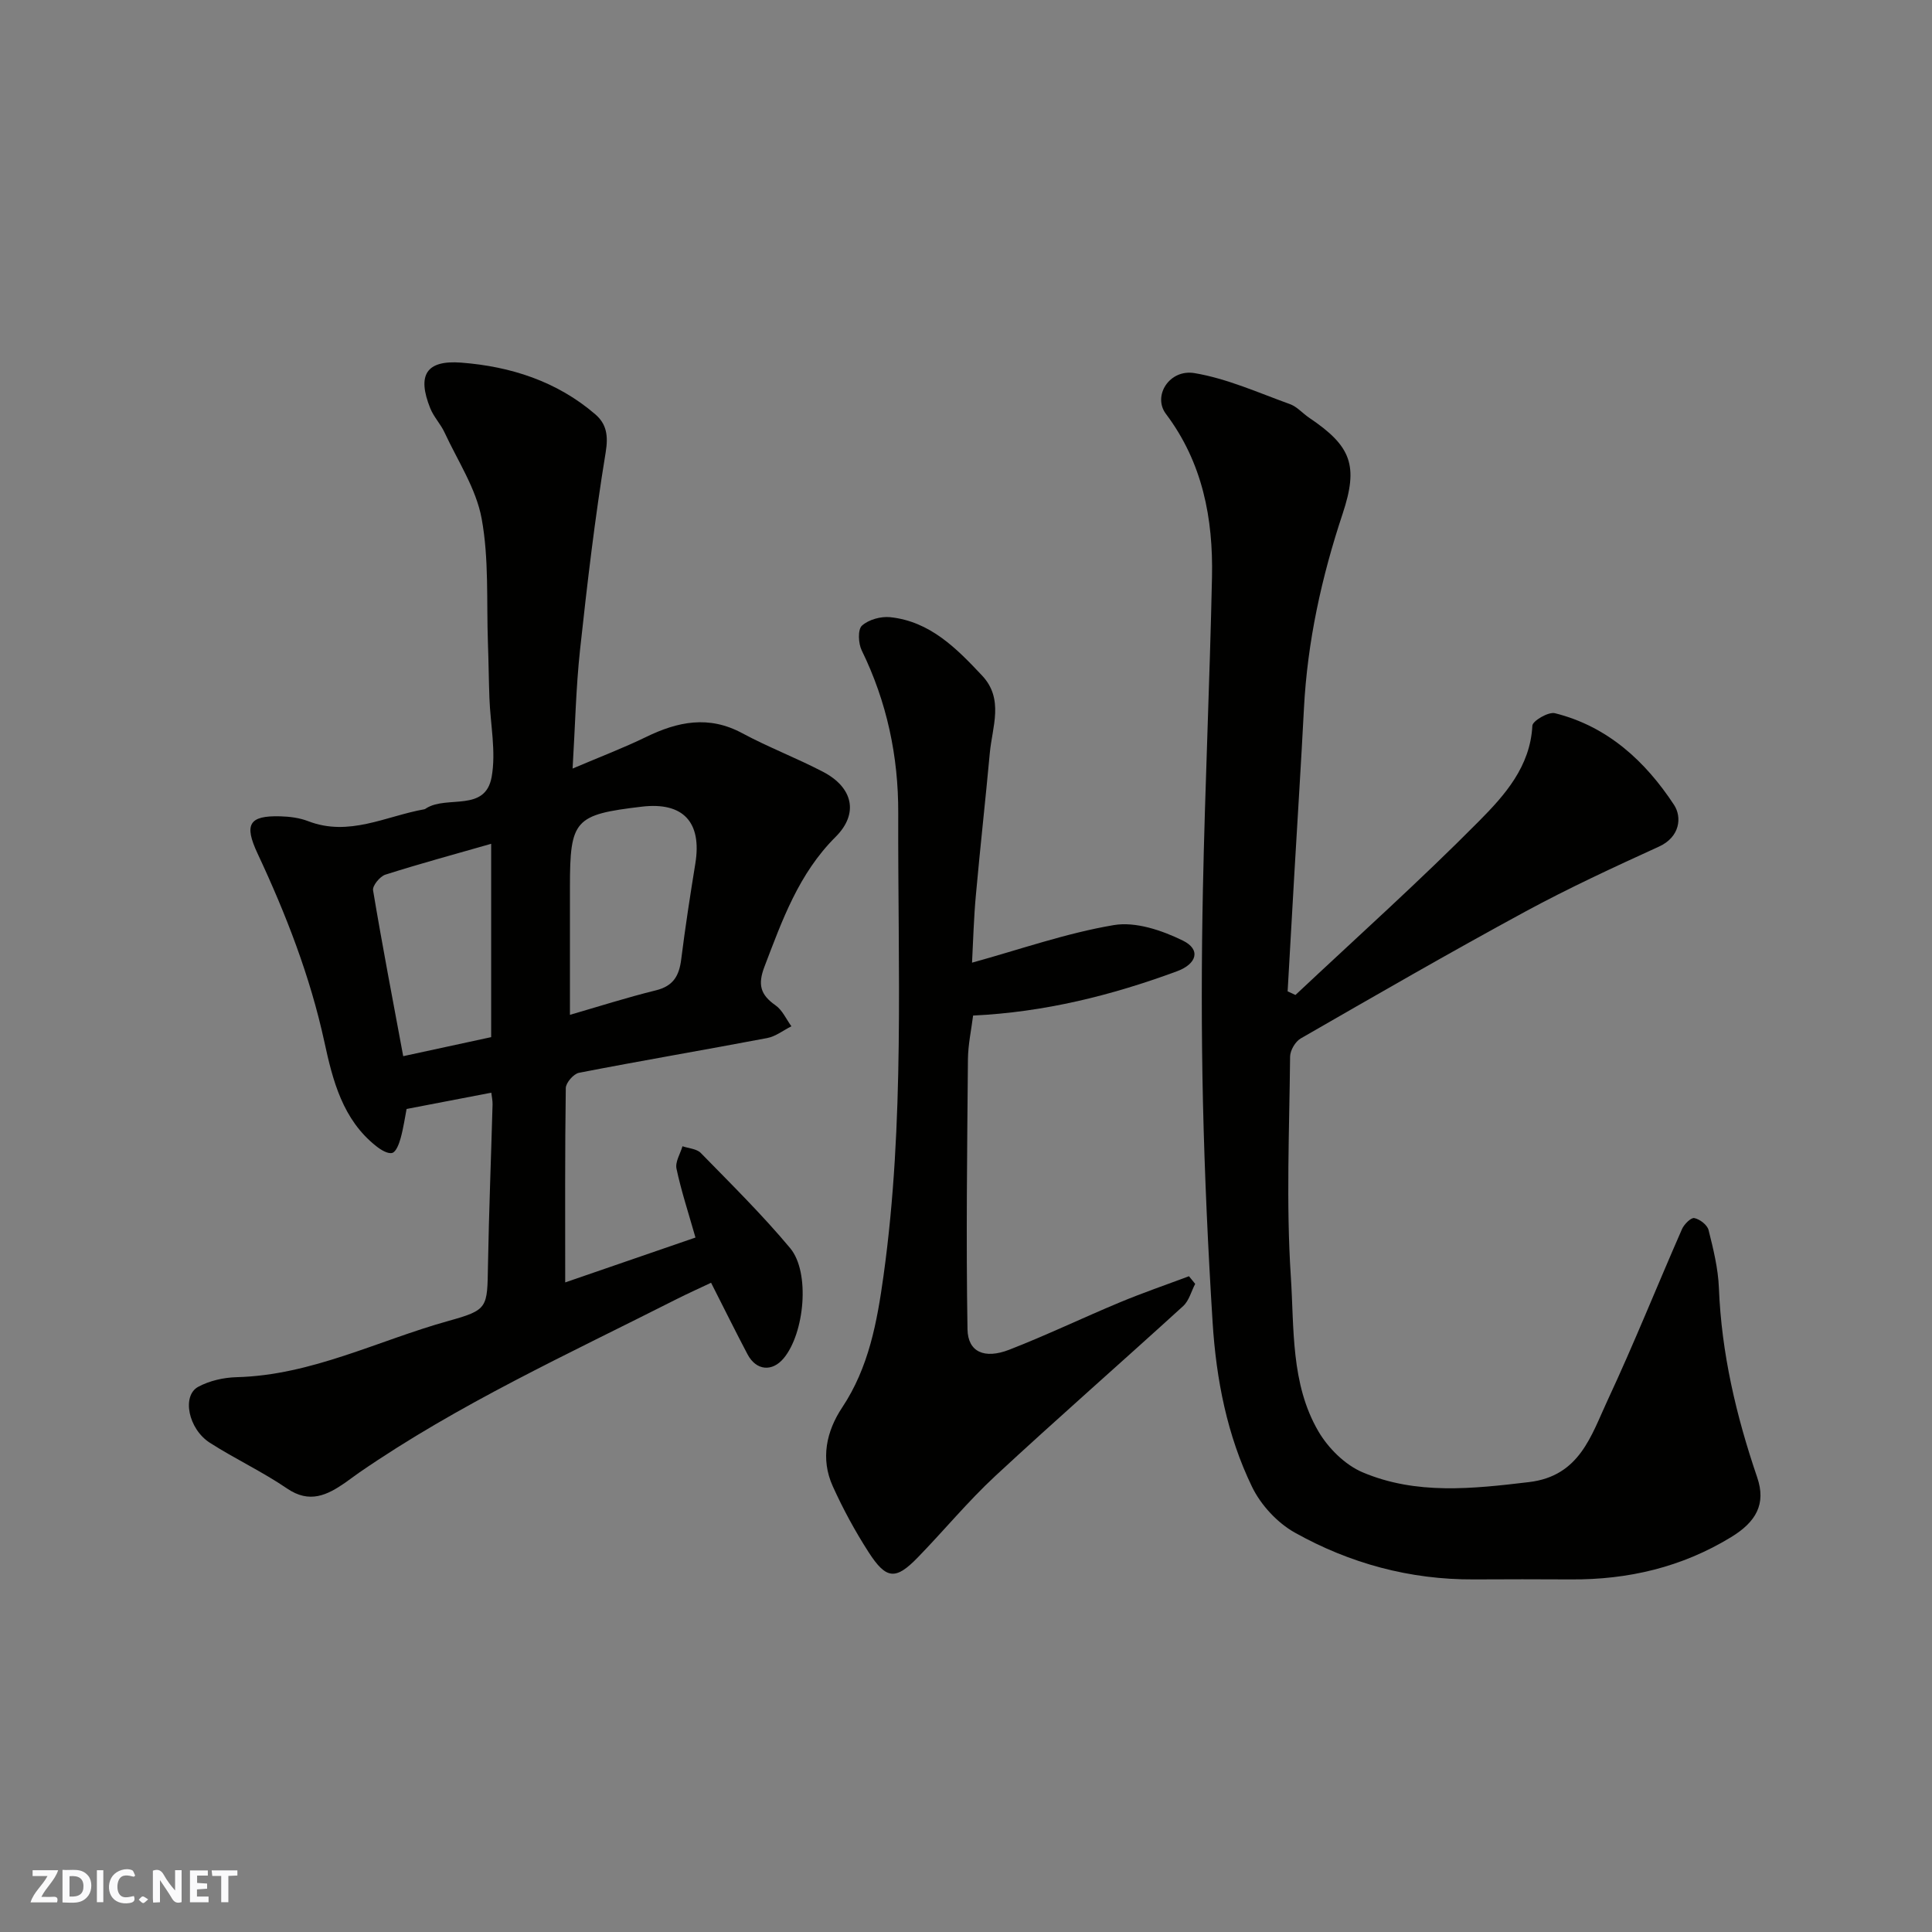
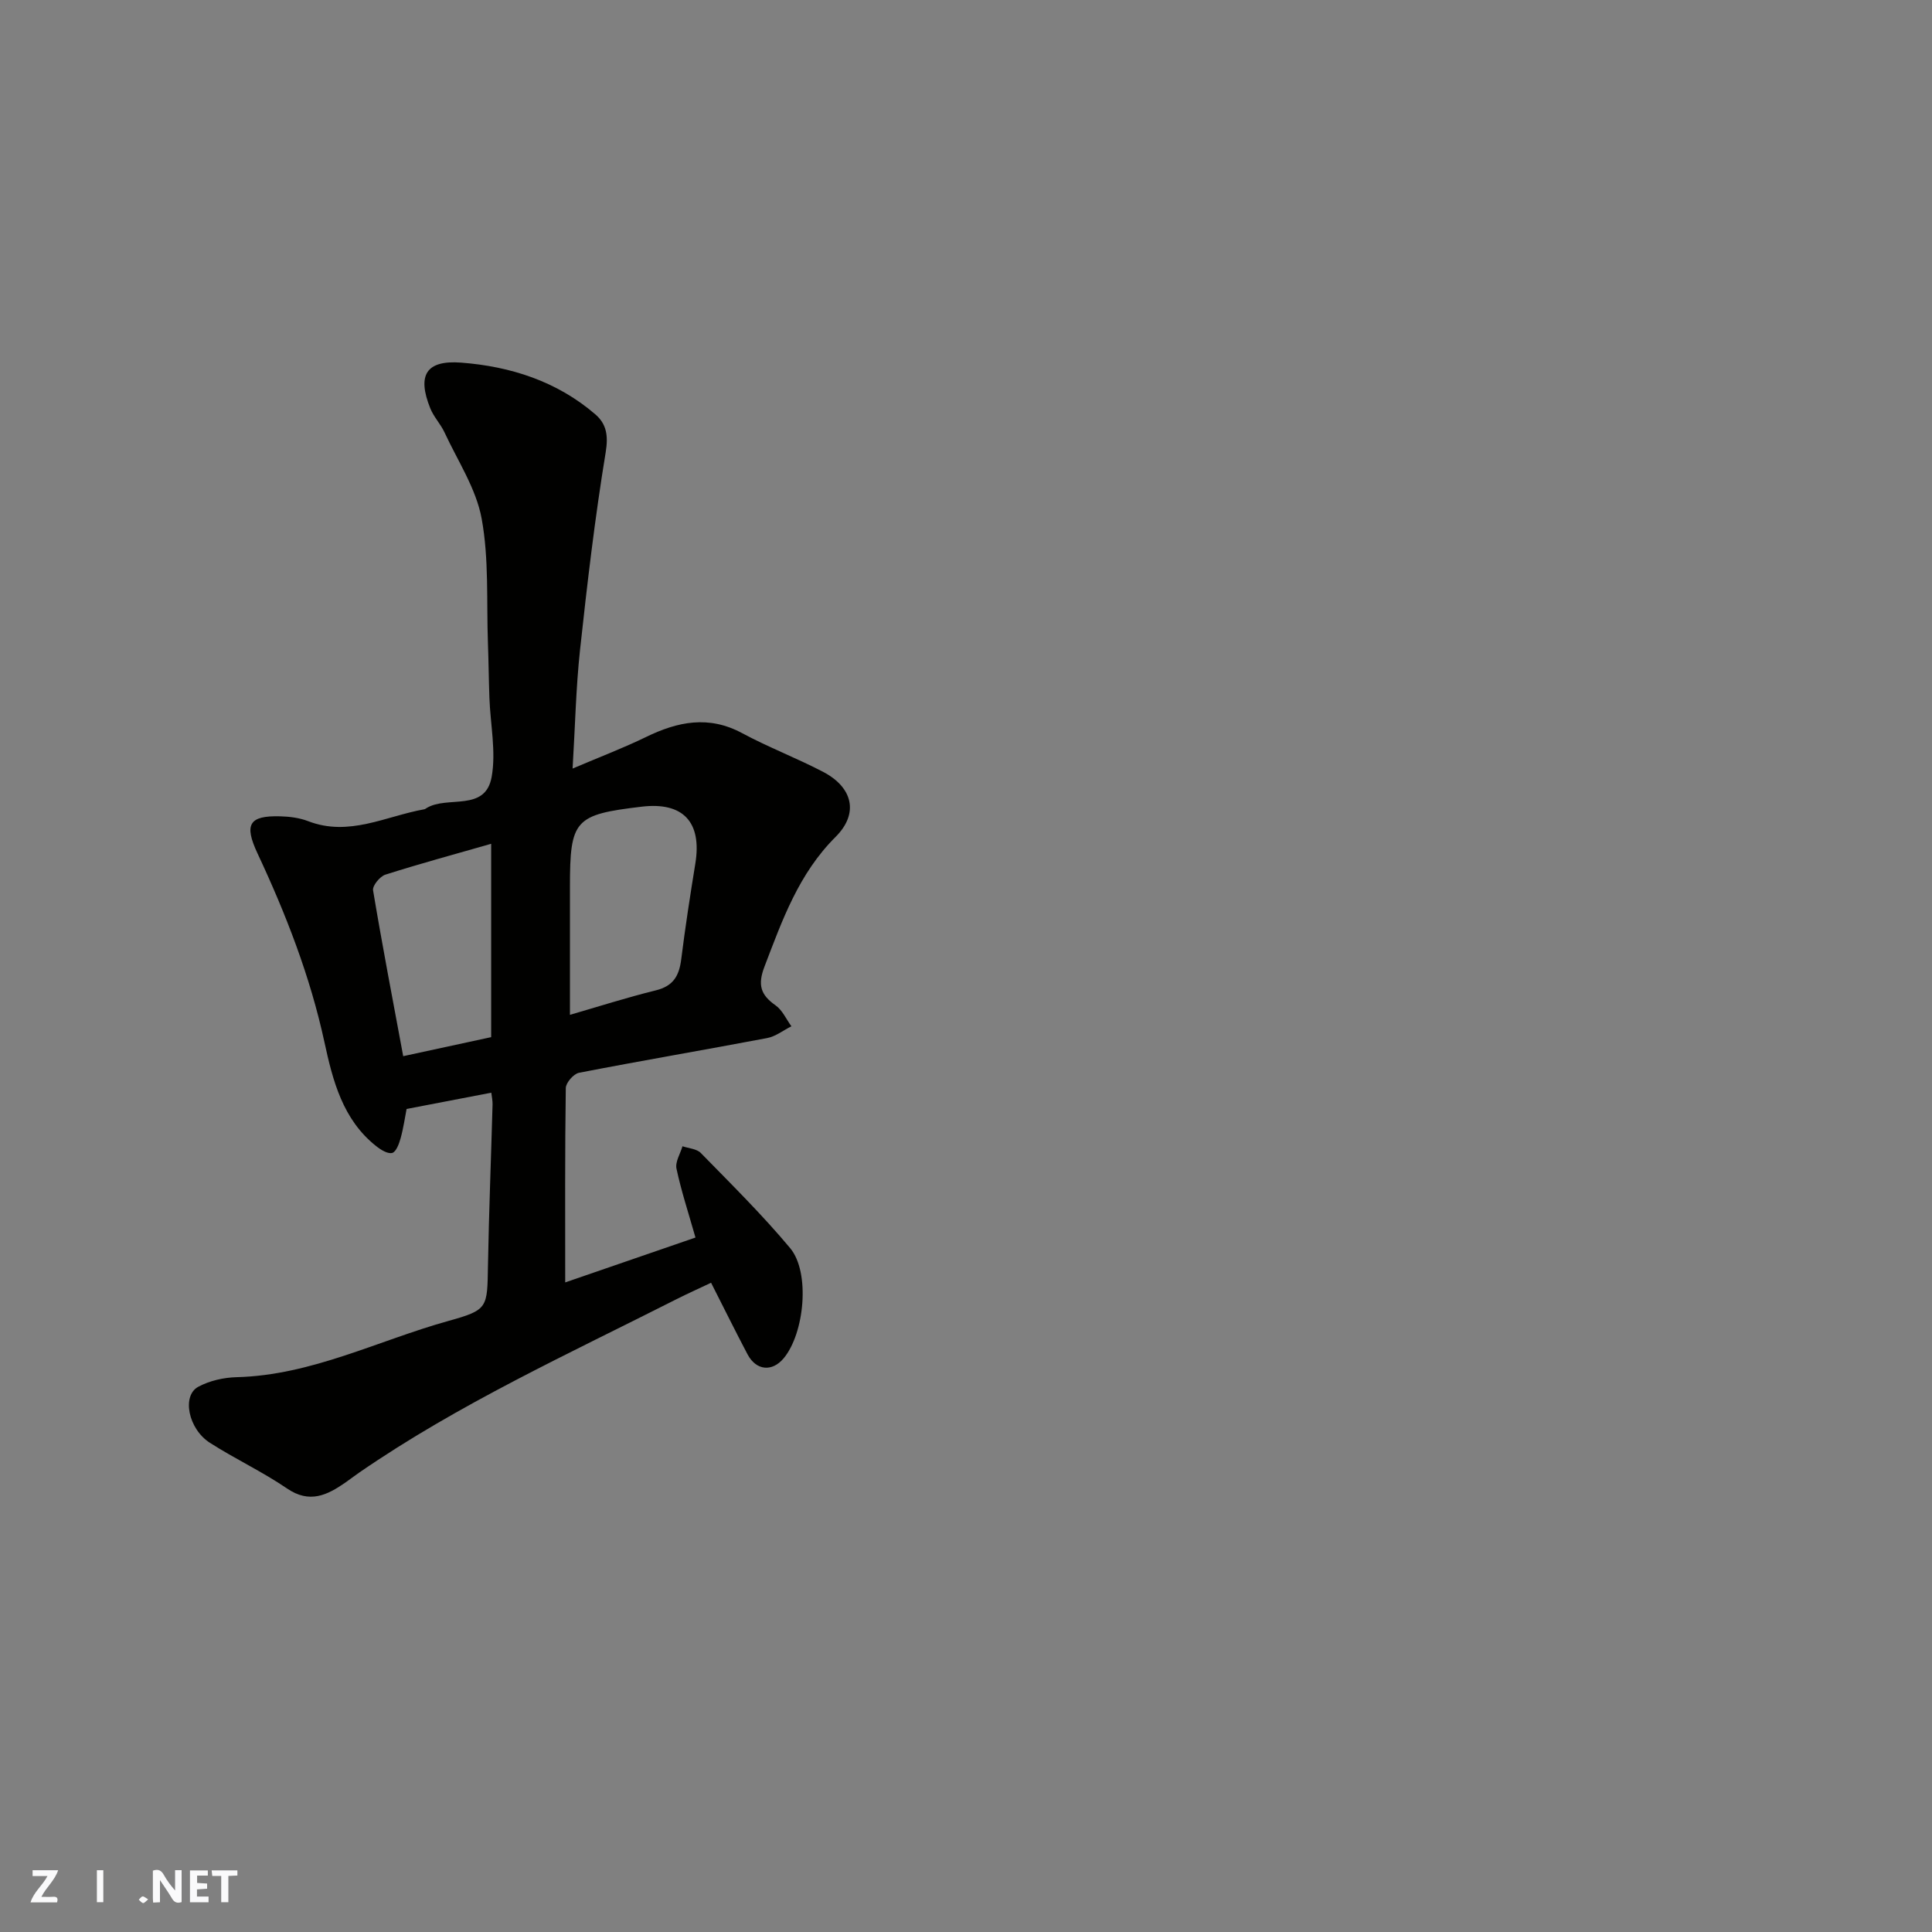
<svg xmlns="http://www.w3.org/2000/svg" enable-background="new 0 0 400 400" viewBox="0 0 400 400">
  <rect x="0" y="0" width="400" height="400" fill="#808080" stroke="none" />
  <g fill="#fafafb">
    <path d="m37.59 393.81c-.92.31-1.52.05-2-.78-.7-1.2-1.52-2.34-2.47-3.78v4.59c-.55.03-.95.05-1.41.07-.03-.37-.06-.64-.06-.91 0-1.91 0-3.81 0-5.7 1.13-.41 1.77-.03 2.29.91.62 1.11 1.38 2.14 2.31 3.19v-4.2h1.35v6.61z" />
-     <path d="m12.94 393.88v-6.75c1.9.19 3.93-.54 5.37 1.29.8 1.01.78 2.88.03 3.97-1.37 1.97-3.4 1.51-5.4 1.49m1.45-1.22c2.04.12 2.92-.58 2.89-2.21-.03-1.51-.98-2.19-2.89-2z" />
    <path d="m11.81 393.87h-5.49c.68-2.18 2.47-3.48 3.51-5.45h-3.08v-1.21h5.29c-.71 2.13-2.44 3.48-3.47 5.51.86 0 1.63.04 2.39-.01.79-.05 1.14.21.85 1.16" />
    <path d="m39.33 393.86v-6.61h3.7v1.07h-2.22v1.52c.68.04 1.34.09 2.07.13v1.07c-.72.05-1.38.09-2.1.14v1.48h2.4v1.19h-3.85z" />
-     <path d="m27.71 388.56c-1.15-.3-2.46-.61-3.1.64-.37.73-.41 1.93-.06 2.67.63 1.35 1.99.93 3.17.68.35.94-.01 1.32-.93 1.46-1.62.25-3.05-.27-3.76-1.48-.73-1.24-.6-3.03.31-4.17.88-1.11 2.71-1.7 4-1.16.32.13.44.74.65 1.12-.1.08-.19.16-.28.24" />
    <path d="m49.15 387.24v1.07c-.59.02-1.17.05-1.87.08v5.44h-1.48v-5.44h-1.85c-.05-.4-.08-.73-.13-1.15z" />
    <path d="m20.06 387.21h1.33v6.62h-1.33z" />
    <path d="m30.68 393.25c-.49.38-.8.79-1.05.76-.32-.05-.6-.45-.9-.7.26-.24.51-.64.8-.67.29-.04.62.3 1.15.61" />
  </g>
  <path d="m143.99 256.22c-1.49-5.23-2.96-9.69-3.93-14.26-.3-1.4.79-3.09 1.24-4.64 1.28.44 2.94.52 3.79 1.39 6.3 6.45 12.74 12.8 18.51 19.71 4.18 5.01 2.97 17.62-1.35 22.8-2.39 2.86-5.69 2.56-7.48-.82-2.51-4.76-4.89-9.59-7.55-14.82-2.5 1.19-4.86 2.24-7.15 3.4-22.3 11.3-45.09 21.69-65.77 35.95-.94.65-1.84 1.35-2.77 2-3.8 2.64-7.44 4.43-12.11 1.24-5.1-3.48-10.76-6.12-15.97-9.46-4.47-2.86-5.84-9.73-2.42-11.58 2.34-1.27 5.27-1.93 7.96-2 15.54-.4 29.25-7.58 43.8-11.63 8.32-2.31 8.08-2.71 8.24-11.55.2-11.1.64-22.2.95-33.3.02-.8-.17-1.6-.26-2.42-5.76 1.11-11.35 2.18-17.54 3.37-.33 1.68-.64 3.9-1.23 6.04-.32 1.15-.93 2.83-1.74 3.06-.93.25-2.38-.65-3.33-1.41-6.93-5.47-8.99-13.59-10.71-21.53-2.96-13.64-7.96-26.48-13.84-39.04-2.83-6.04-1.8-7.89 4.7-7.71 1.93.05 3.97.31 5.76 1 8.48 3.28 16.11-1.05 24.07-2.46.15-.03.3-.15.44-.24 4.33-2.66 12.17.88 13.49-6.45.94-5.24-.26-10.86-.46-16.31-.14-3.81-.17-7.63-.31-11.44-.31-8.6.24-17.36-1.3-25.74-1.14-6.21-4.95-11.94-7.68-17.83-.81-1.75-2.25-3.23-2.96-5.01-2.76-6.88-.86-10.01 6.43-9.45 10.21.79 19.79 3.86 27.74 10.7 2.32 2 2.72 4.4 2.15 7.87-2.23 13.56-3.83 27.23-5.31 40.9-.85 7.87-1.01 15.81-1.54 24.57 5.66-2.41 10.53-4.26 15.2-6.53 6.59-3.21 13-4.52 19.92-.79 5.43 2.92 11.23 5.13 16.7 7.98 6.2 3.22 7.51 8.63 2.62 13.5-7.63 7.61-11.02 17.19-14.71 26.84-1.44 3.76-.83 5.84 2.28 8.02 1.42.99 2.22 2.87 3.29 4.34-1.67.84-3.25 2.1-5.02 2.44-12.97 2.46-26 4.67-38.96 7.19-1.11.22-2.71 2.05-2.73 3.16-.19 13.26-.12 26.52-.12 40.24 8.45-2.9 17.54-6.04 26.97-9.29zm-25.99-46.11c5.75-1.66 11.74-3.58 17.83-5.08 3.6-.89 4.79-3.05 5.21-6.42.83-6.62 1.85-13.23 2.92-19.81 1.4-8.58-2.51-12.8-11.07-11.79-13.95 1.65-14.89 2.7-14.89 16.65zm-16.31 4.62c0-13.35 0-26.41 0-40.03-7.61 2.18-14.81 4.13-21.91 6.39-1.12.36-2.7 2.29-2.54 3.24 1.91 11.45 4.11 22.86 6.24 34.34 6.23-1.36 12.24-2.66 18.21-3.94z" fill="#010100" />
-   <path d="m268.21 206c12.73-11.96 25.75-23.62 38.03-36.02 5.27-5.32 10.59-11.25 11.02-19.74.05-.99 3.33-2.91 4.66-2.58 10.9 2.71 18.73 9.94 24.67 18.98 1.67 2.54 1.25 6.65-3.12 8.64-9.34 4.26-18.68 8.58-27.7 13.47-15.64 8.48-31.05 17.38-46.47 26.25-1.12.64-2.19 2.48-2.2 3.77-.15 15.16-.84 30.38.15 45.48.71 10.79-.04 22.24 5.7 32.08 2.03 3.48 5.52 6.96 9.17 8.5 11.1 4.7 22.76 3.41 34.46 2.02 10.49-1.25 12.85-9.64 16.27-16.97 5.44-11.66 10.22-23.62 15.39-35.41.44-1 1.86-2.42 2.55-2.28 1.14.23 2.69 1.42 2.95 2.48.99 3.93 1.98 7.96 2.14 11.99.53 13.53 3.58 26.47 7.93 39.22 1.88 5.51-.23 9.21-5.39 12.36-10.22 6.24-21.33 8.84-33.19 8.76-6.7-.04-13.4-.04-20.1 0-13.21.07-25.64-3.3-37.05-9.69-3.63-2.03-7.04-5.72-8.86-9.48-5.16-10.65-7.42-22.25-8.16-34.02-.95-15.18-1.65-30.39-2-45.6-.33-14.69-.31-29.4-.01-44.09.44-21.54 1.42-43.07 1.88-64.61.26-12.16-1.94-23.73-9.54-33.82-2.78-3.69.68-9.31 5.92-8.44 6.76 1.13 13.24 4.07 19.76 6.42 1.48.53 2.63 1.92 3.99 2.83 8.74 5.88 10.23 9.89 6.91 19.89-4.35 13.09-7.28 26.43-8 40.24-.59 11.37-1.32 22.74-1.98 34.11-.47 8.17-.93 16.34-1.4 24.51.55.26 1.08.51 1.62.75z" fill="#010100" />
-   <path d="m201.25 199.31c9.94-2.74 19.5-6.12 29.36-7.78 4.51-.76 9.97 1.09 14.29 3.21 3.78 1.85 2.9 4.84-1.24 6.36-13.55 5-27.43 8.46-42.19 9.16-.37 2.96-1.04 6.01-1.07 9.06-.16 18.63-.4 37.26-.09 55.89.08 4.72 3.52 6.23 8.66 4.23 7.73-3.01 15.22-6.61 22.88-9.8 4.7-1.96 9.54-3.62 14.31-5.41.43.53.86 1.06 1.29 1.58-.81 1.55-1.27 3.48-2.48 4.59-12.92 11.78-26.08 23.29-38.9 35.18-5.69 5.28-10.66 11.33-16.09 16.91-4.55 4.67-6.49 4.54-10.14-1.12-2.8-4.35-5.3-8.95-7.43-13.67-2.56-5.67-1.32-11.37 1.95-16.29 5.54-8.32 7.24-17.78 8.56-27.26 4.43-31.82 2.95-63.86 3.05-95.83.04-11.74-2.35-23.01-7.56-33.66-.71-1.44-.84-4.32.04-5.12 1.38-1.26 3.92-1.96 5.85-1.76 8.25.87 13.74 6.45 19.04 12.1 4.56 4.86 2.09 10.59 1.59 16.01-.9 9.8-2 19.58-2.88 29.39-.44 4.73-.56 9.48-.8 14.03z" fill="#010100" />
</svg>